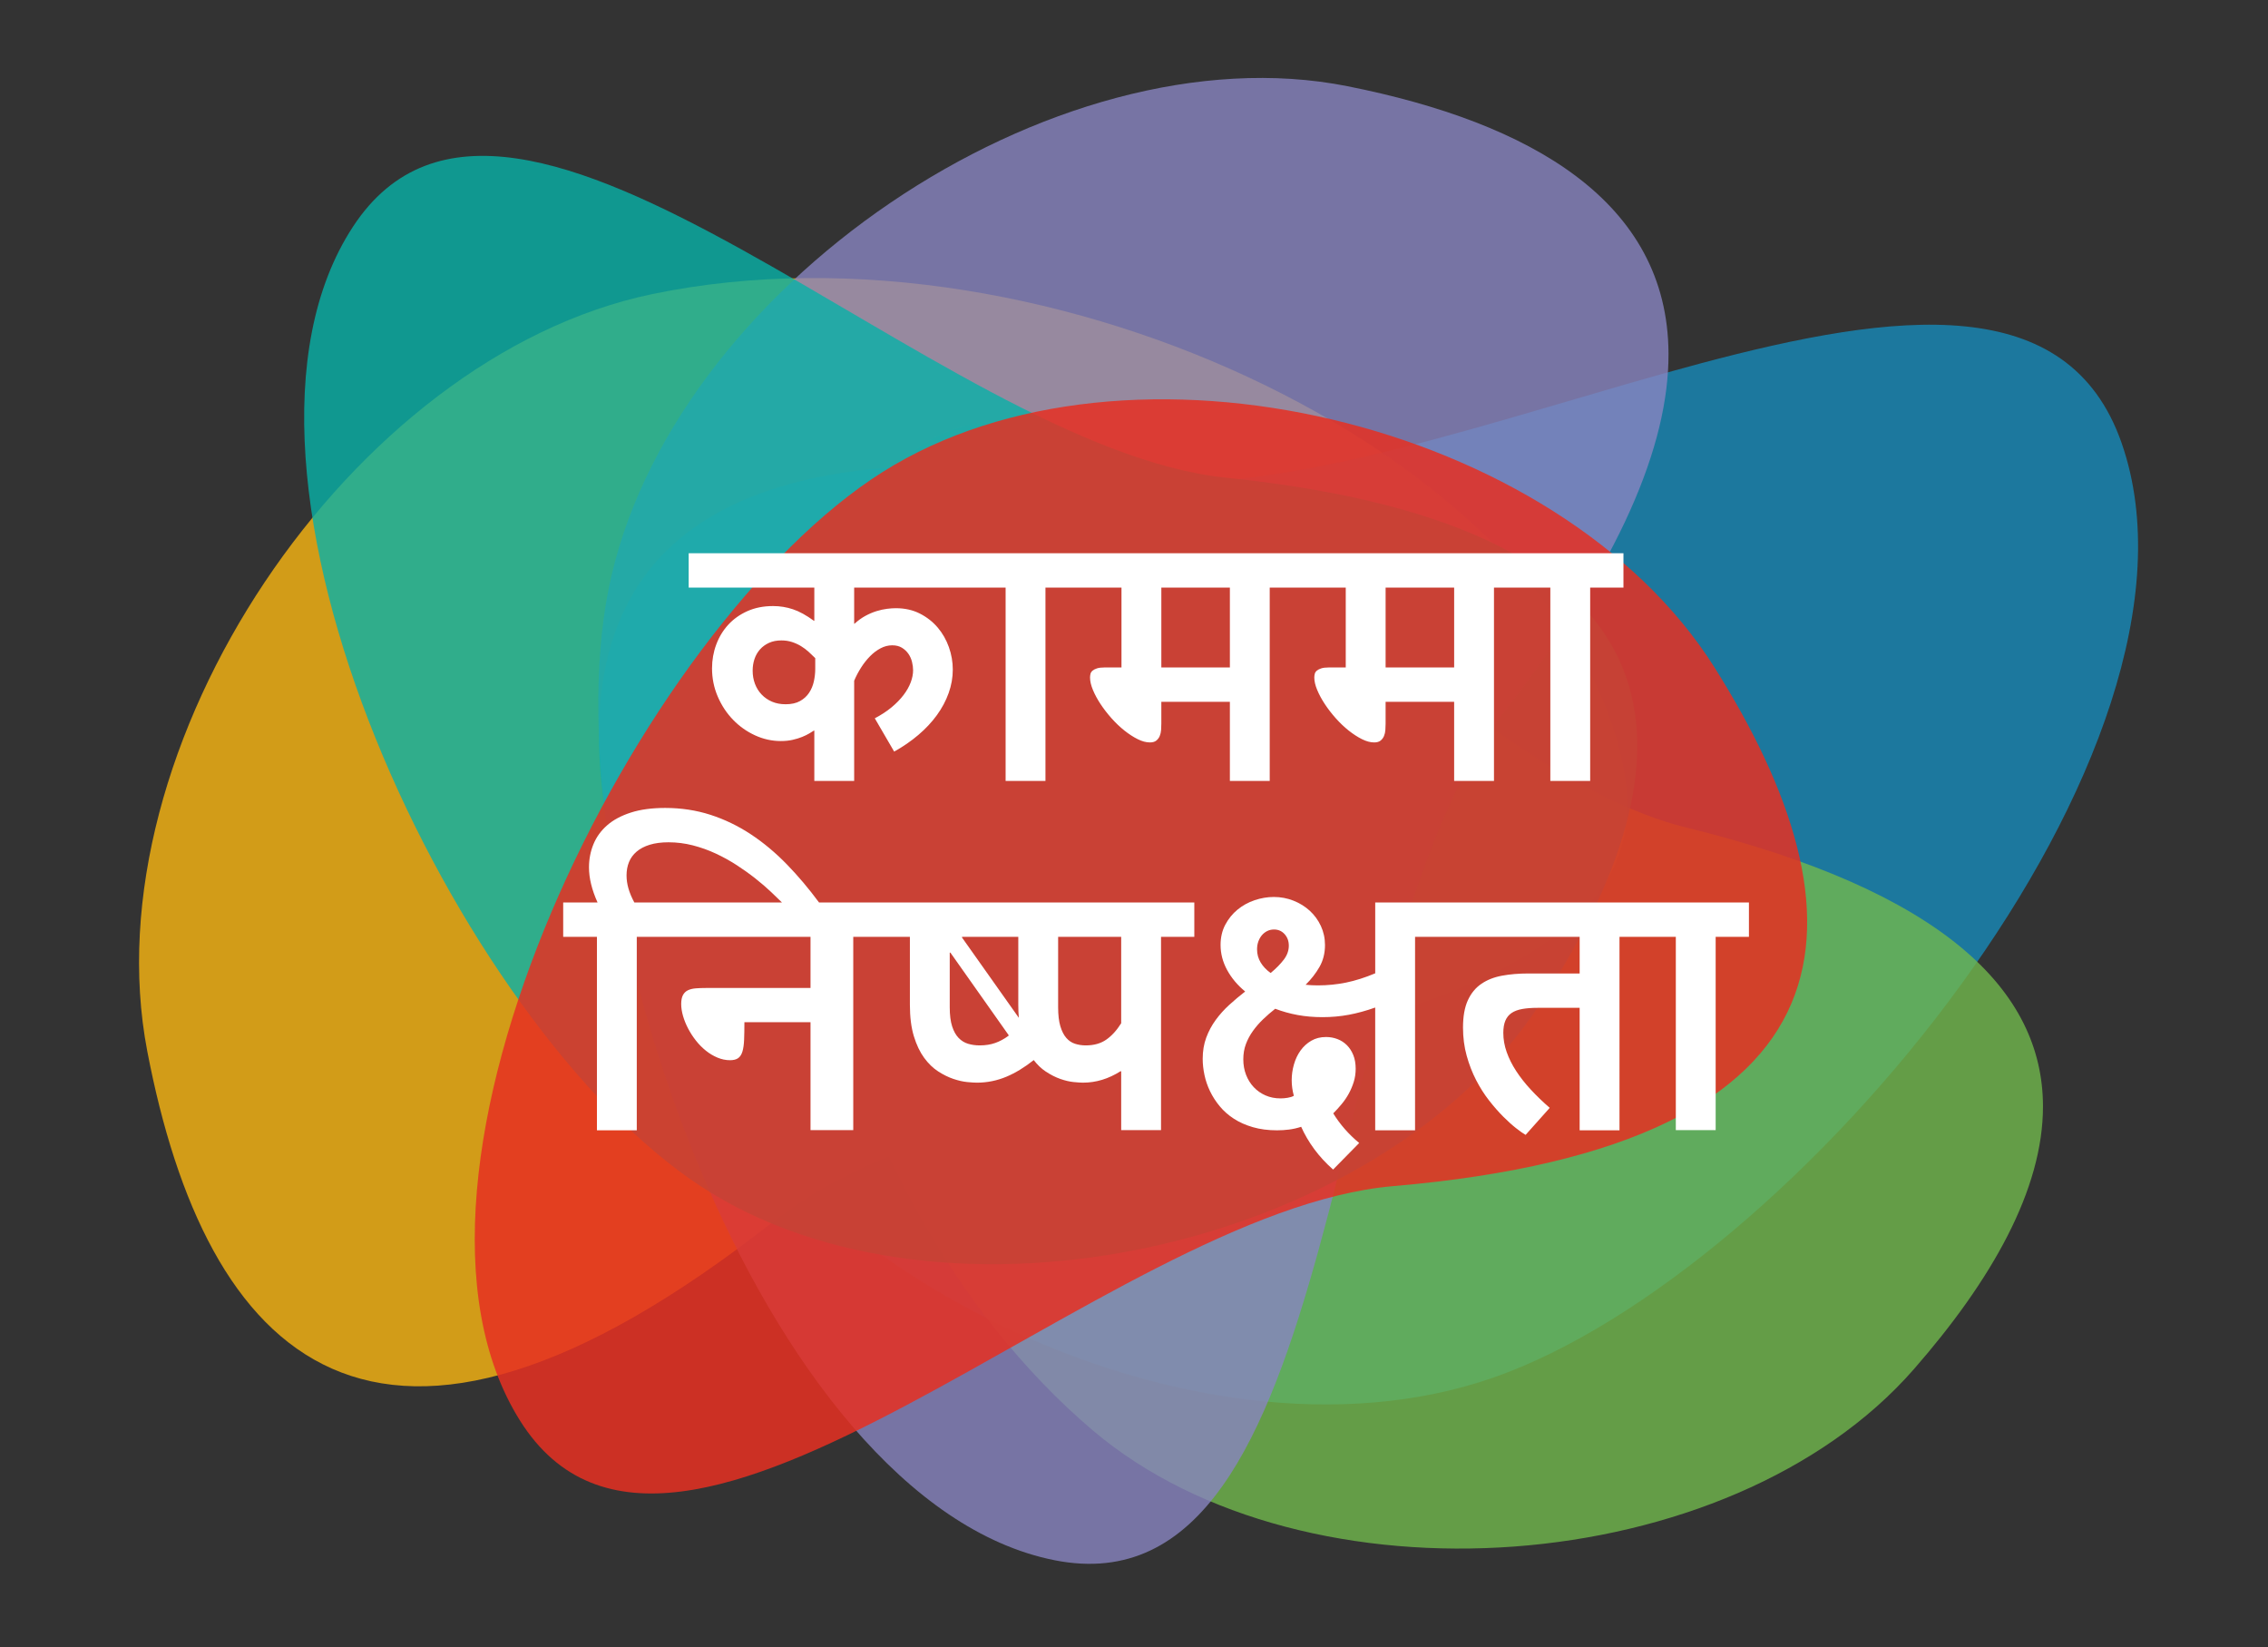
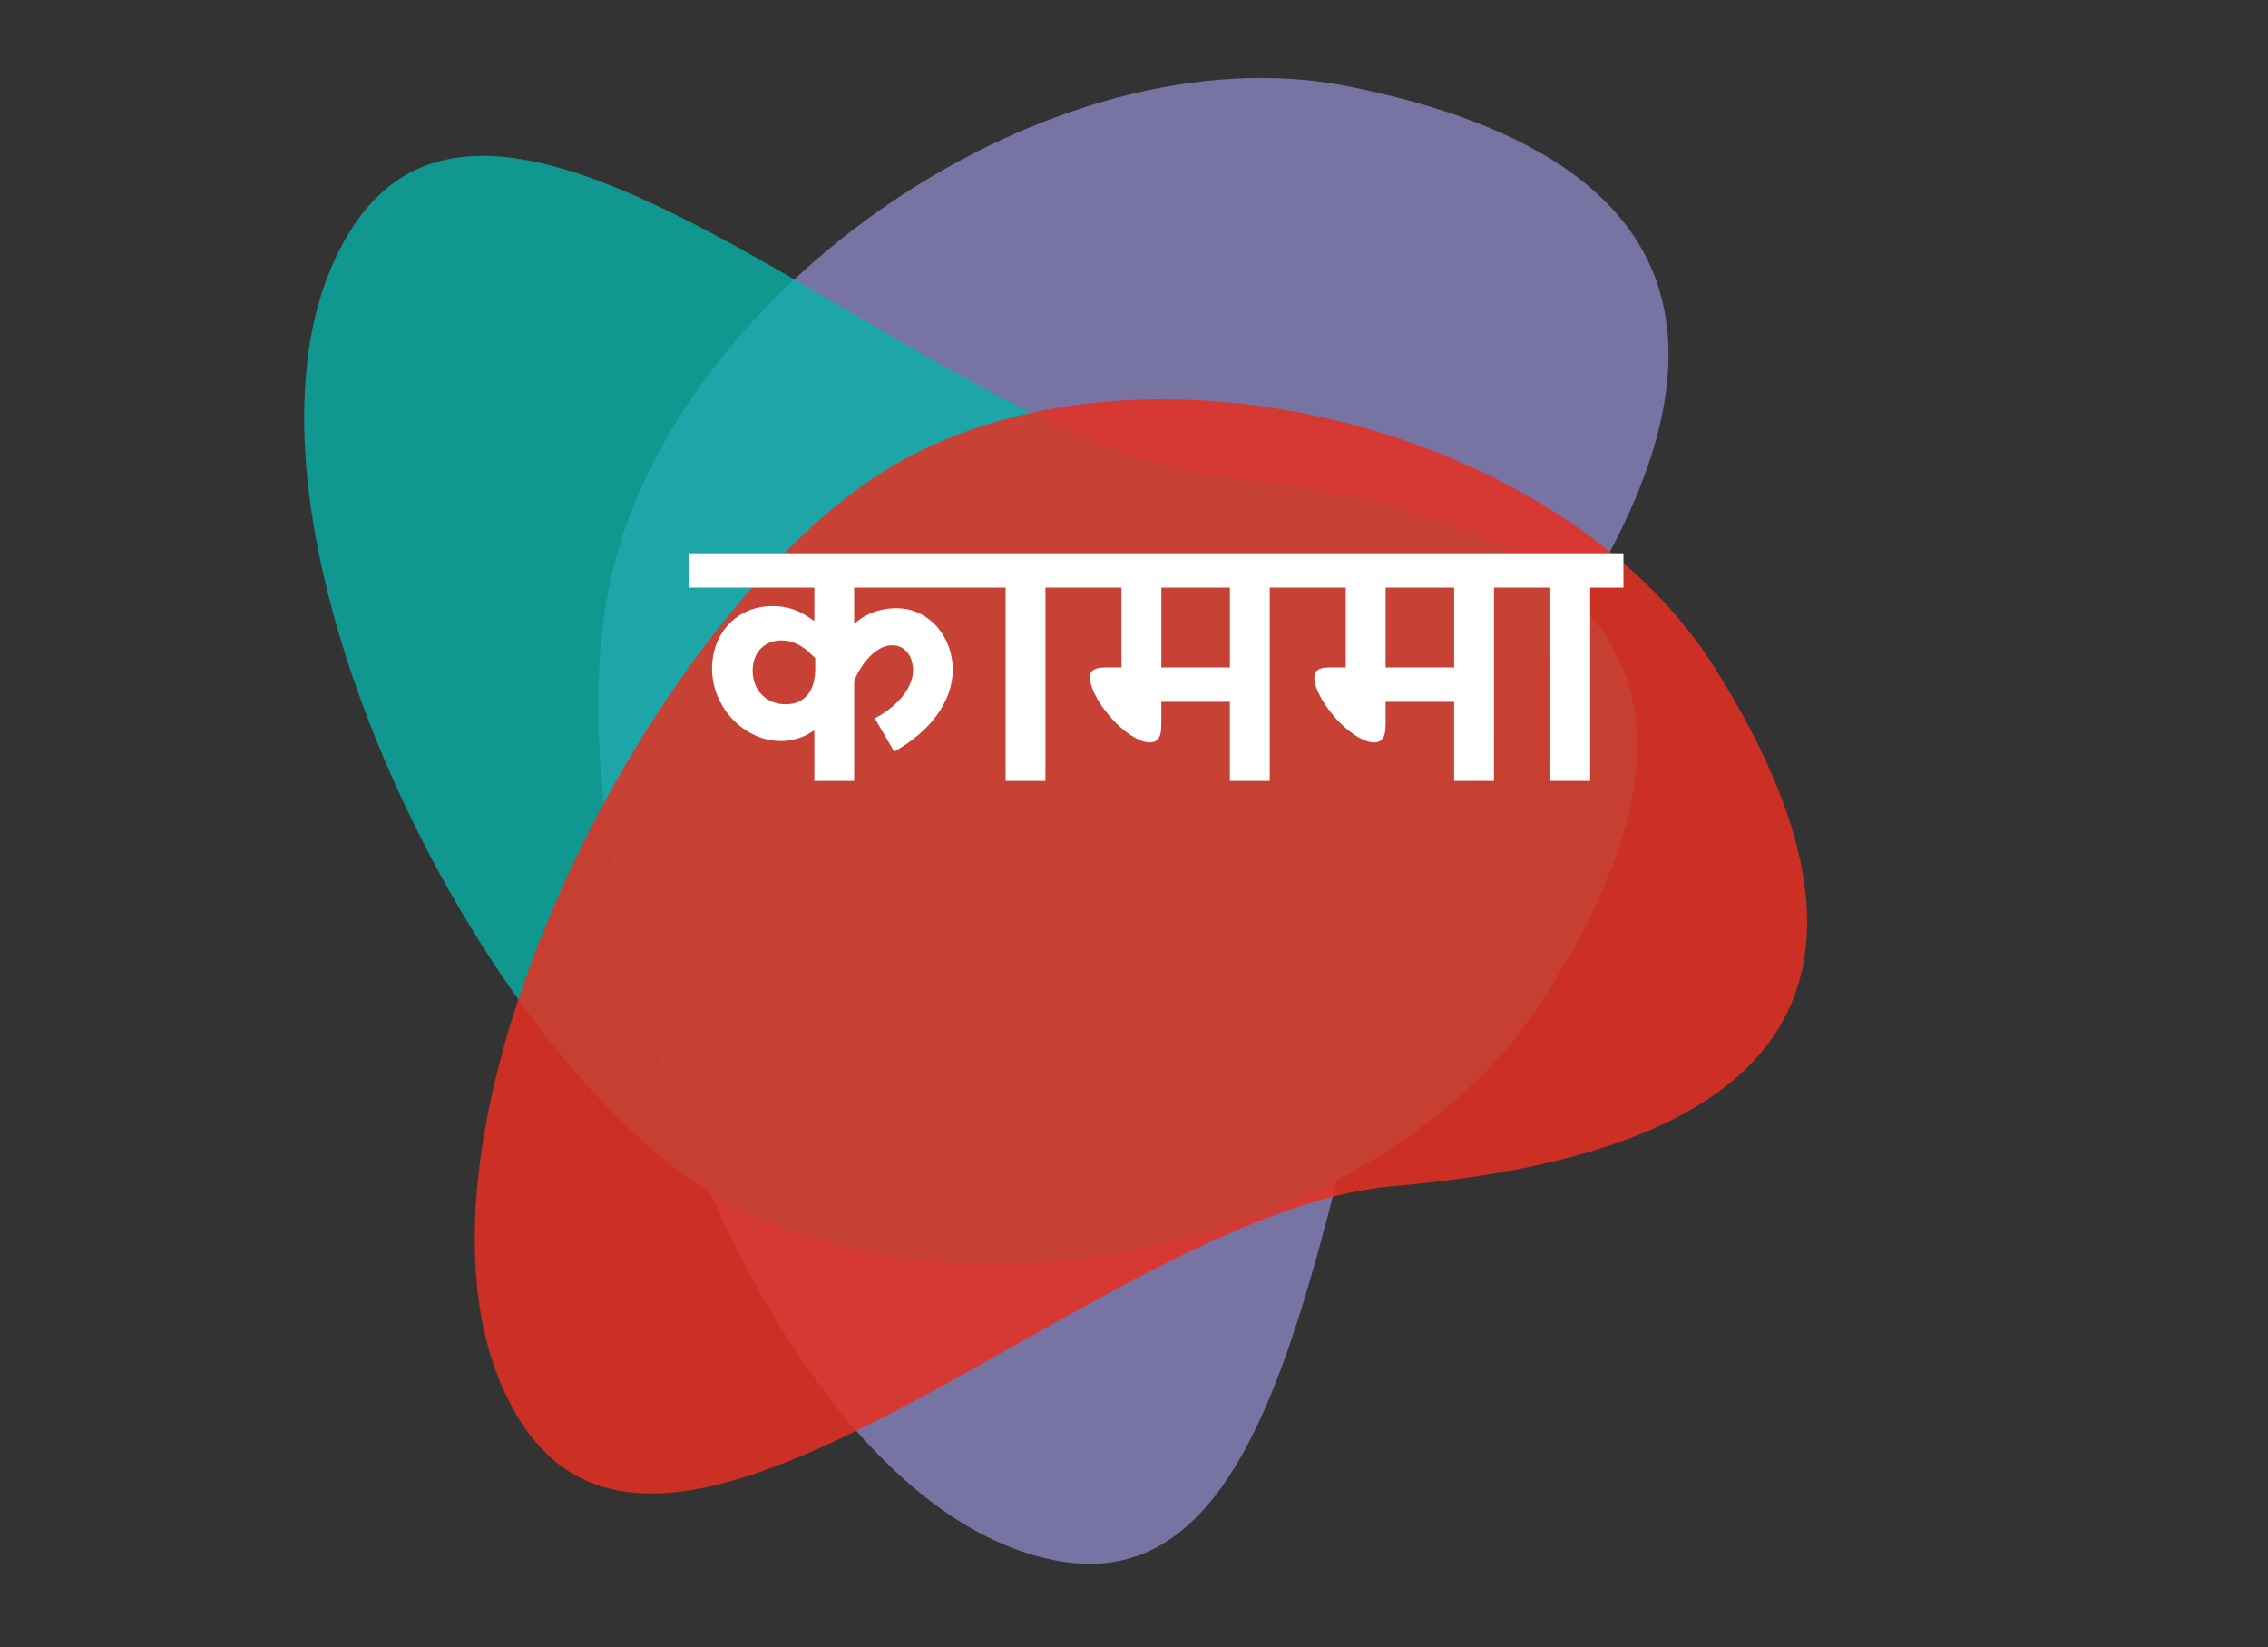
<svg xmlns="http://www.w3.org/2000/svg" version="1.1" x="0px" y="0px" width="3976px" height="2887.261px" viewBox="0 0 3976 2887.261" xml:space="preserve">
  <rect x="0" y="0" width="3976" height="2887.261" fill="#333333" stroke="none" />
  <g id="Layer_9">
    <g>
      <g opacity="0.8">
-         <path fill="#FAB611" d="M2846.394,1345.994C2744.16,812.608,1844.355,369.273,1142.865,515.572 c-527.904,110.102-986.972,793.136-884.736,1326.521c102.236,533.359,394.912,851.713,1099.449,297.412 C1782.035,1805.588,2948.629,1879.389,2846.394,1345.994z" />
-       </g>
+         </g>
      <g>
        <g>
          <g opacity="0.8">
            <g>
-               <path opacity="0.8" fill="#10A0DB" d="M3719.34,776.371c186.478,533.98-570.973,1452.807-1101.166,1637.978 c-530.214,185.171-1303.499-199.136-1489.968-733.097c-186.464-533.985-89.054-973.683,835.271-842.241 C2520.314,918.2,3532.885,242.396,3719.34,776.371" />
-             </g>
+               </g>
          </g>
        </g>
      </g>
      <g>
-         <path opacity="0.8" fill="#71B84C" d="M2954.91,1450.039c-392.8-96.524-869.681-711.272-1205.664-710.229h-0.59 c-69.663,0.365-133.244,27.249-188.771,90.777c-323.335,369.986-138.195,1258.459,356.845,1677.117 c372.534,315.047,1115.212,261.859,1438.538-108.117c136.339-156.021,226.555-314.877,226.253-460.937v-0.362 C3580.921,1738.089,3410.159,1561.915,2954.91,1450.039z" />
-       </g>
+         </g>
      <g opacity="0.8">
        <path fill="#8885C0" d="M2362.331,151.099C1847.322,48.671,1171.846,504.672,1066.688,1033.3 c-105.146,528.617,266.771,1598.706,781.789,1701.156c515.034,102.441,458.737-1062.139,787.522-1485.604 c204.59-263.5,289.698-469.311,289.043-629.061v-0.27C2923.771,353.319,2684.184,215.12,2362.331,151.099z" />
      </g>
      <g>
-         <path opacity="0.8" fill="#08B1A8" d="M2149.061,837.211C1642.082,784.761,899.908-31.446,618.893,397.18 c-281.021,428.63,183.532,1402.623,609.14,1681.669c425.614,279.052,1189.835,110.669,1470.863-317.955 C2979.902,1332.256,2990.626,924.268,2149.061,837.211z" />
+         <path opacity="0.8" fill="#08B1A8" d="M2149.061,837.211C1642.082,784.761,899.908-31.446,618.893,397.18 c-281.021,428.63,183.532,1402.623,609.14,1681.669c425.614,279.052,1189.835,110.669,1470.863-317.955 C2979.902,1332.256,2990.626,924.268,2149.061,837.211" />
      </g>
      <g>
        <path opacity="0.85" fill="#E63021" d="M3005.337,1169.233c-272.204-431.402-1029.729-612.229-1458.112-341.942 C1118.844,1097.58,639.637,2058.738,911.834,2490.16c272.203,431.423,1024.934-367.911,1530.334-411.297 C3281.127,2006.852,3277.532,1600.677,3005.337,1169.233z" />
      </g>
    </g>
  </g>
  <g id="Layer_28">
-     <path fill="#FFFFFF" d="M2897.456,1581.682h-18.733h-339.644h-18.735h-109.462v124.183c-17.849,7.495-34.836,12.89-50.992,16.2 c-16.143,3.295-32.594,4.944-49.371,4.944c-3.565,0-7.185-0.084-10.832-0.268c-3.663-0.183-7.284-0.436-10.847-0.802 c9.804-9.636,17.932-20.074,24.354-31.313c6.424-11.241,9.635-23.989,9.635-38.272c0-11.959-2.395-23.102-7.212-33.455 c-4.816-10.354-11.354-19.284-19.553-26.764c-8.211-7.494-17.748-13.381-28.636-17.664c-10.889-4.296-22.312-6.423-34.257-6.423 c-11.256,0-22.44,1.874-33.596,5.621c-11.144,3.733-21.144,9.241-29.976,16.467c-8.818,7.226-16.003,16.044-21.551,26.496 c-5.522,10.423-8.282,22.256-8.282,35.454c0,15.171,3.787,29.75,11.381,43.766c7.578,14.003,18.143,26.624,31.722,37.864 c-9.636,7.494-18.932,15.297-27.85,23.425c-8.914,8.114-16.859,16.946-23.819,26.496c-6.959,9.551-12.493,19.89-16.592,31.032 c-4.114,11.156-6.17,23.51-6.17,37.075c0,9.1,1.04,18.509,3.099,28.243c2.043,9.72,5.294,19.227,9.762,28.495 c4.466,9.284,10.128,18.06,17.002,26.354c6.859,8.298,15.1,15.579,24.735,21.807c9.635,6.269,20.748,11.213,33.342,14.86 c12.578,3.663,26.722,5.495,42.413,5.495c7.127,0,14.185-0.438,21.142-1.339c6.973-0.888,14.003-2.494,21.145-4.817 c6.057,13.564,13.691,26.58,22.89,39.073c9.17,12.496,20.186,24.441,33.046,35.864l45.767-46.568 c-18.369-15.17-33.554-32.482-45.499-51.921c5-4.986,9.903-10.382,14.722-16.2c4.815-5.788,9.013-11.945,12.577-18.466 c3.563-6.508,6.452-13.382,8.706-20.608c2.225-7.211,3.339-14.847,3.339-22.875c0-9.101-1.395-17.087-4.143-23.961 c-2.773-6.86-6.522-12.664-11.254-17.397c-4.734-4.719-10.255-8.296-16.594-10.704c-6.325-2.41-12.974-3.607-19.946-3.607 c-9.804,0-18.452,2.183-25.947,6.551c-7.492,4.379-13.775,10.127-18.861,17.27c-5.083,7.141-8.93,15.255-11.509,24.355 c-2.591,9.099-3.886,18.296-3.886,27.565c0,4.635,0.308,9.199,0.942,13.649c0.62,4.451,1.563,9.017,2.804,13.65 c-2.86,1.605-6.424,2.76-10.705,3.464c-4.282,0.733-8.479,1.086-12.58,1.086c-9.634,0-18.425-1.747-26.354-5.214 c-7.945-3.478-14.818-8.295-20.623-14.451c-5.789-6.17-10.31-13.395-13.51-21.692c-3.208-8.282-4.816-17.339-4.816-27.158 c0-9.635,1.507-18.524,4.55-26.637c3.029-8.113,7.128-15.777,12.312-23.002c5.171-7.227,11.099-14.058,17.805-20.48 c6.692-6.424,13.776-12.579,21.271-18.468c12.678,4.818,25.777,8.479,39.328,10.973c13.564,2.493,28.032,3.747,43.37,3.747 c16.046,0,31.483-1.38,46.302-4.155c14.818-2.761,30.244-6.987,46.302-12.706v215.18h69.853V1641.9h39.609h18.735h230.166v64.232 h-89.657c-16.945,0-32.426,1.296-46.428,3.874c-14.016,2.592-26.103,7.368-36.271,14.326c-10.17,6.958-18.06,16.593-23.68,28.904 c-5.619,12.312-8.438,28.187-8.438,47.639c0,17.495,2.141,33.948,6.424,49.386c4.282,15.438,9.817,29.693,16.593,42.806 c6.79,13.129,14.354,25.03,22.751,35.737c8.381,10.707,16.635,20.116,24.747,28.229c8.129,8.127,15.665,14.902,22.623,20.34 c6.959,5.437,12.48,9.325,16.594,11.648l42.287-47.372c-12.144-10.535-23.185-21.186-33.188-31.974 c-10.001-10.805-18.552-21.678-25.693-32.666c-7.142-10.973-12.663-22.017-16.594-33.187c-3.931-11.142-5.888-22.341-5.888-33.582 c0-8.564,1.211-15.706,3.605-21.411c2.423-5.705,6.059-10.212,10.988-13.521c4.903-3.283,11.155-5.607,18.734-6.945 c7.577-1.352,16.452-2.014,26.623-2.014h73.866v214.645h69.868V1641.9h39.609h18.733h40.4v338.828h69.852V1641.9h58.331v-60.218 H2897.456z M2250.709,1681.764c-5.805,7.678-13.523,15.537-23.157,23.566c-7.494-5.353-13.354-11.509-17.523-18.468 c-4.199-6.958-6.298-14.621-6.298-23.016c0-5.169,0.803-9.903,2.409-14.185s3.748-7.93,6.422-10.973 c2.678-3.03,5.806-5.395,9.354-7.1c3.579-1.69,7.424-2.536,11.522-2.536c7.494,0,13.692,2.719,18.595,8.156 c4.914,5.451,7.369,12.184,7.369,20.213C2259.402,1665.988,2256.5,1674.115,2250.709,1681.764z" />
-     <path fill="#FFFFFF" d="M1786.205,1581.682h-60.739h-171.287h-18.735h-99.612c-17.898-24.165-36.517-46.27-55.897-66.232 c-20.158-20.791-41.386-38.54-63.698-53.274c-22.283-14.705-45.893-26.087-70.769-34.116 c-24.904-8.029-51.357-12.043-79.361-12.043c-23.369,0-43.498,2.718-60.345,8.169c-16.875,5.438-30.708,12.875-41.497,22.34 c-10.789,9.467-18.777,20.523-23.947,33.187c-5.169,12.664-7.775,26.145-7.775,40.413c0,18.919,5.014,39.428,15.015,61.557h-60.232 v60.218h59.134v339.096h69.867V1641.9h39.61h18.734h246.226v89.659h-183.063c-6.777,0-12.847,0.225-18.2,0.661 c-5.353,0.45-9.889,1.563-13.649,3.353c-3.748,1.789-6.649,4.606-8.691,8.424c-2.058,3.845-3.1,9.058-3.1,15.664 c0,6.606,1.099,13.606,3.225,21.002c2.156,7.409,5.142,14.775,8.974,22.086c3.832,7.325,8.367,14.326,13.635,21.017 c5.268,6.691,11.072,12.58,17.411,17.65c6.325,5.098,13.1,9.141,20.34,12.185c7.212,3.028,14.565,4.549,22.073,4.549 c6.057,0,10.789-1.212,14.186-3.606c3.378-2.41,5.887-6.241,7.493-11.508c1.605-5.269,2.591-12.129,2.944-20.607 c0.353-8.481,0.535-18.792,0.535-30.919h115.887v189.219h74.938V1641.9h39.609h18.735h40.934v119.098 c0,21.58,2.338,39.977,6.973,55.133c4.635,15.156,10.663,27.792,18.059,37.863c7.395,10.085,15.622,18.03,24.622,23.834 c9.015,5.789,17.889,10.171,26.637,13.113c8.733,2.93,16.762,4.762,24.087,5.48c7.311,0.719,13.016,1.07,17.128,1.07 c18.016,0,35.371-3.521,52.062-10.565c15.584-6.594,31.453-16.253,47.569-28.997c6.305,8.235,13.23,14.873,20.805,19.898 c8.734,5.789,17.298,10.171,25.693,13.113c8.381,2.93,16.143,4.762,23.285,5.48c7.141,0.719,12.663,1.07,16.579,1.07 c22.847,0,44.795-6.691,65.853-20.073l1.071,0.253v103.055h69.853V1641.9h58.345v-60.218H1786.205z M1174.671,1581.682h-18.734 h-43.892c-4.649-8.564-8.085-16.733-10.312-24.496c-2.226-7.761-3.338-15.38-3.338-22.875c0-8.565,1.423-16.368,4.282-23.426 c2.859-7.043,7.31-13.156,13.396-18.326c6.058-5.169,13.721-9.198,23.003-12.044c9.268-2.845,20.241-4.295,32.919-4.295 c14.452,0,28.637,1.788,42.569,5.367c13.888,3.564,27.284,8.339,40.131,14.311c12.832,5.987,25.115,12.763,36.806,20.341 c11.677,7.592,22.608,15.396,32.778,23.426c10.171,8.028,19.396,15.973,27.694,23.82c7.033,6.651,13.312,12.702,18.861,18.198 H1174.671z M1768.035,1815.328c-7.508,5.536-15.27,9.733-23.299,12.579c-8.028,2.846-17.129,4.283-27.299,4.283 c-7.142,0-13.875-0.944-20.2-2.817c-6.339-1.875-11.917-5.312-16.734-10.297c-4.818-4.987-8.622-11.819-11.382-20.467 c-2.762-8.663-4.142-19.763-4.142-33.327v-95.561l1.071-0.253l102.236,144.791L1768.035,1815.328z M1686.391,1642.972l0.268-1.071 h38.808h59.683v119.098c0,8.062,0.317,15.679,0.951,22.848L1686.391,1642.972z M1965.536,1793.382 c-7.847,12.494-16.579,22.087-26.215,28.763c-9.649,6.691-21.608,10.044-35.893,10.044c-6.592,0-12.831-0.944-18.706-2.817 c-5.915-1.875-11.028-5.312-15.395-10.297c-4.381-4.987-7.861-11.819-10.439-20.467c-2.591-8.663-3.887-19.763-3.887-33.327V1641.9 h110.534V1793.382z" />
    <path fill="#FFFFFF" d="M2677.432,969.599h-18.734h-374.408h-18.735h-374.407h-18.749h-149.876h-18.748h-496.451v60.218h220.264 v58.077l-0.535,0.269c-13.382-9.805-25.679-16.594-36.948-20.34c-11.227-3.749-22.82-5.622-34.779-5.622 c-16.776,0-31.764,2.944-44.962,8.833c-13.213,5.888-24.411,13.819-33.595,23.82c-9.184,10.001-16.228,21.593-21.129,34.792 c-4.916,13.214-7.381,27.13-7.381,41.752c0,17.48,3.353,33.989,10.059,49.512c6.676,15.523,15.606,29.032,26.763,40.54 c11.128,11.508,23.988,20.608,38.525,27.313c14.537,6.69,29.678,10.03,45.371,10.03c7.493,0,14.368-0.719,20.608-2.143 c6.24-1.436,11.79-3.113,16.608-5.083c4.817-1.959,8.958-3.959,12.424-6.029c3.493-2.043,6.282-3.775,8.437-5.212l0.535,0.268 v88.066h69.854v-175.583c3.395-8.028,7.437-15.748,12.17-23.142c4.733-7.41,9.945-14.002,15.664-19.806 c5.705-5.803,11.86-10.437,18.481-13.916c6.592-3.479,13.353-5.226,20.326-5.226c6.775,0,12.48,1.422,17.114,4.282 c4.649,2.86,8.452,6.423,11.383,10.706c2.958,4.282,5.042,9.015,6.296,14.184c1.239,5.171,1.874,9.988,1.874,14.454 c0,6.789-1.381,13.875-4.155,21.27c-2.775,7.409-6.945,14.818-12.579,22.215c-5.62,7.408-12.621,14.592-20.988,21.551 c-8.396,6.958-18.214,13.382-29.442,19.27l33.977,58.345c15.692-8.748,29.891-18.51,42.54-29.313 c12.677-10.79,23.482-22.34,32.398-34.652c8.931-12.311,15.791-25.2,20.607-38.68c4.818-13.467,7.227-27.16,7.227-41.076 c0-13.383-2.282-26.496-6.818-39.342c-4.564-12.846-11.113-24.313-19.678-34.398c-8.578-10.072-19.002-18.228-31.313-24.481 c-12.311-6.241-26.328-9.369-42.019-9.369c-4.649,0-9.818,0.353-15.523,1.071c-5.704,0.718-11.762,2.057-18.213,4.014 c-6.41,1.972-12.931,4.733-19.523,8.296c-6.607,3.564-13.015,8.213-19.27,13.917l-0.535-0.267v-63.162h206.333h18.748h40.413 v338.84h69.854v-338.84h39.609h18.749h74.924v139.973h-29.44c-5.704,0-10.212,0.536-13.507,1.606 c-3.312,1.07-5.887,2.408-7.776,4.014c-1.859,1.606-3.07,3.479-3.606,5.62c-0.535,2.142-0.789,4.283-0.789,6.422 c0,6.424,1.678,13.693,5.072,21.807c3.382,8.127,7.845,16.382,13.381,24.763c5.521,8.38,11.918,16.635,19.143,24.763 c7.226,8.113,14.75,15.297,22.609,21.538c7.859,6.254,15.607,11.283,23.283,15.128c7.663,3.832,14.803,5.748,21.41,5.748 c4.818,0,8.565-1.056,11.228-3.211c2.691-2.141,4.705-4.817,6.03-8.029c1.352-3.212,2.141-6.733,2.421-10.565 c0.255-3.831,0.396-7.55,0.396-11.114v-38.271h120.167v138.649h69.854v-338.84h39.608h18.735h74.938v139.973h-29.438 c-5.721,0-10.229,0.536-13.522,1.606c-3.297,1.07-5.876,2.408-7.75,4.014c-1.888,1.606-3.099,3.479-3.619,5.62 c-0.535,2.142-0.803,4.283-0.803,6.422c0,6.424,1.69,13.693,5.085,21.807c3.394,8.127,7.847,16.382,13.383,24.763 c5.536,8.38,11.901,16.635,19.126,24.763c7.228,8.113,14.777,15.297,22.61,21.538c7.859,6.254,15.634,11.283,23.298,15.128 c7.664,3.832,14.806,5.748,21.412,5.748c4.816,0,8.563-1.056,11.239-3.211c2.679-2.141,4.677-4.817,6.029-8.029 c1.324-3.212,2.141-6.733,2.396-10.565c0.269-3.831,0.421-7.55,0.421-11.114v-38.271h120.155v138.649h69.839v-338.84h39.609h18.734 h40.43v338.84h69.852v-338.84h58.344v-60.218H2677.432z M1429.179,1172.466c0,7.142-0.789,14.367-2.396,21.679 c-1.605,7.31-4.366,13.959-8.296,19.932c-3.929,5.987-9.226,10.847-15.932,14.592c-6.677,3.748-15.113,5.621-25.269,5.621 c-8.931,0-16.933-1.521-23.976-4.55c-7.042-3.043-13.1-7.226-18.199-12.579c-5.072-5.353-8.958-11.592-11.635-18.734 c-2.676-7.142-4.015-14.805-4.015-23.017c0-7.142,1.072-13.918,3.199-20.34c2.154-6.423,5.38-12.043,9.635-16.862 c4.282-4.817,9.55-8.648,15.804-11.509c6.241-2.859,13.467-4.281,21.679-4.281c6.775,0,13.03,0.929,18.734,2.818 c5.705,1.873,10.973,4.281,15.791,7.225c4.817,2.93,9.269,6.282,13.381,10.029c4.114,3.748,7.944,7.41,11.495,10.973V1172.466z M2156.092,1169.79h-120.167v-139.973h120.167V1169.79z M2549.249,1169.79h-120.155v-139.973h120.155V1169.79z" />
  </g>
</svg>